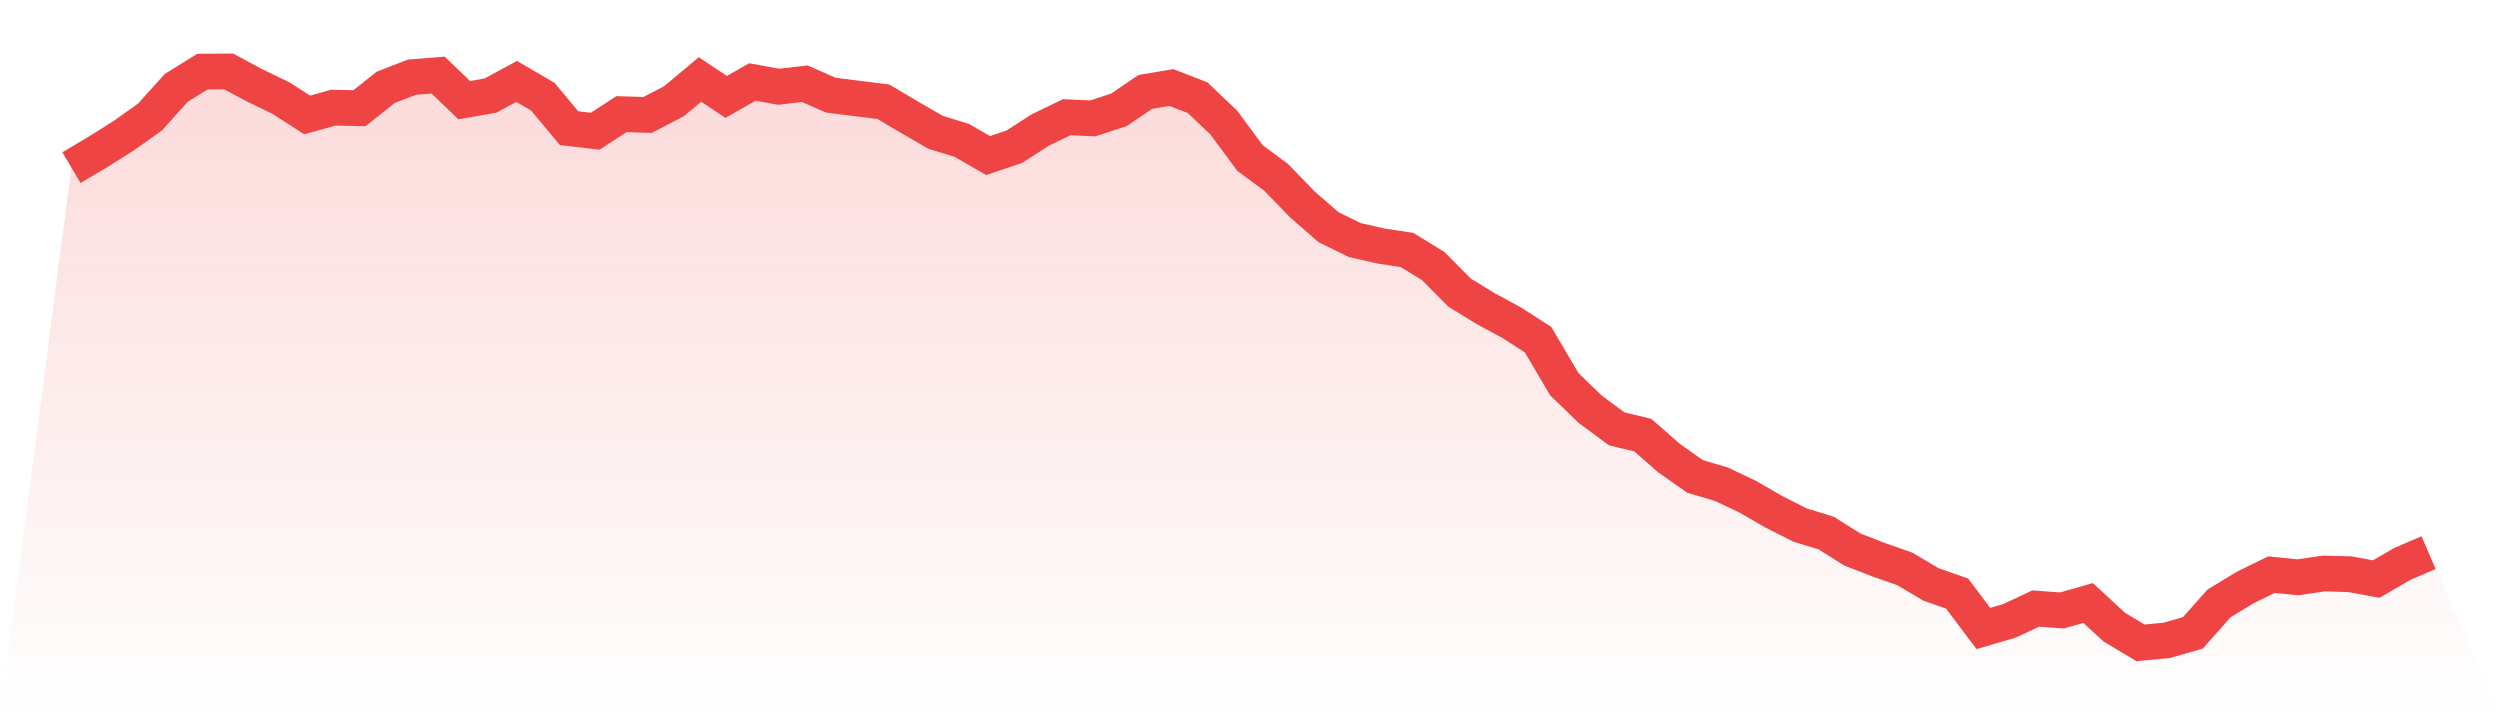
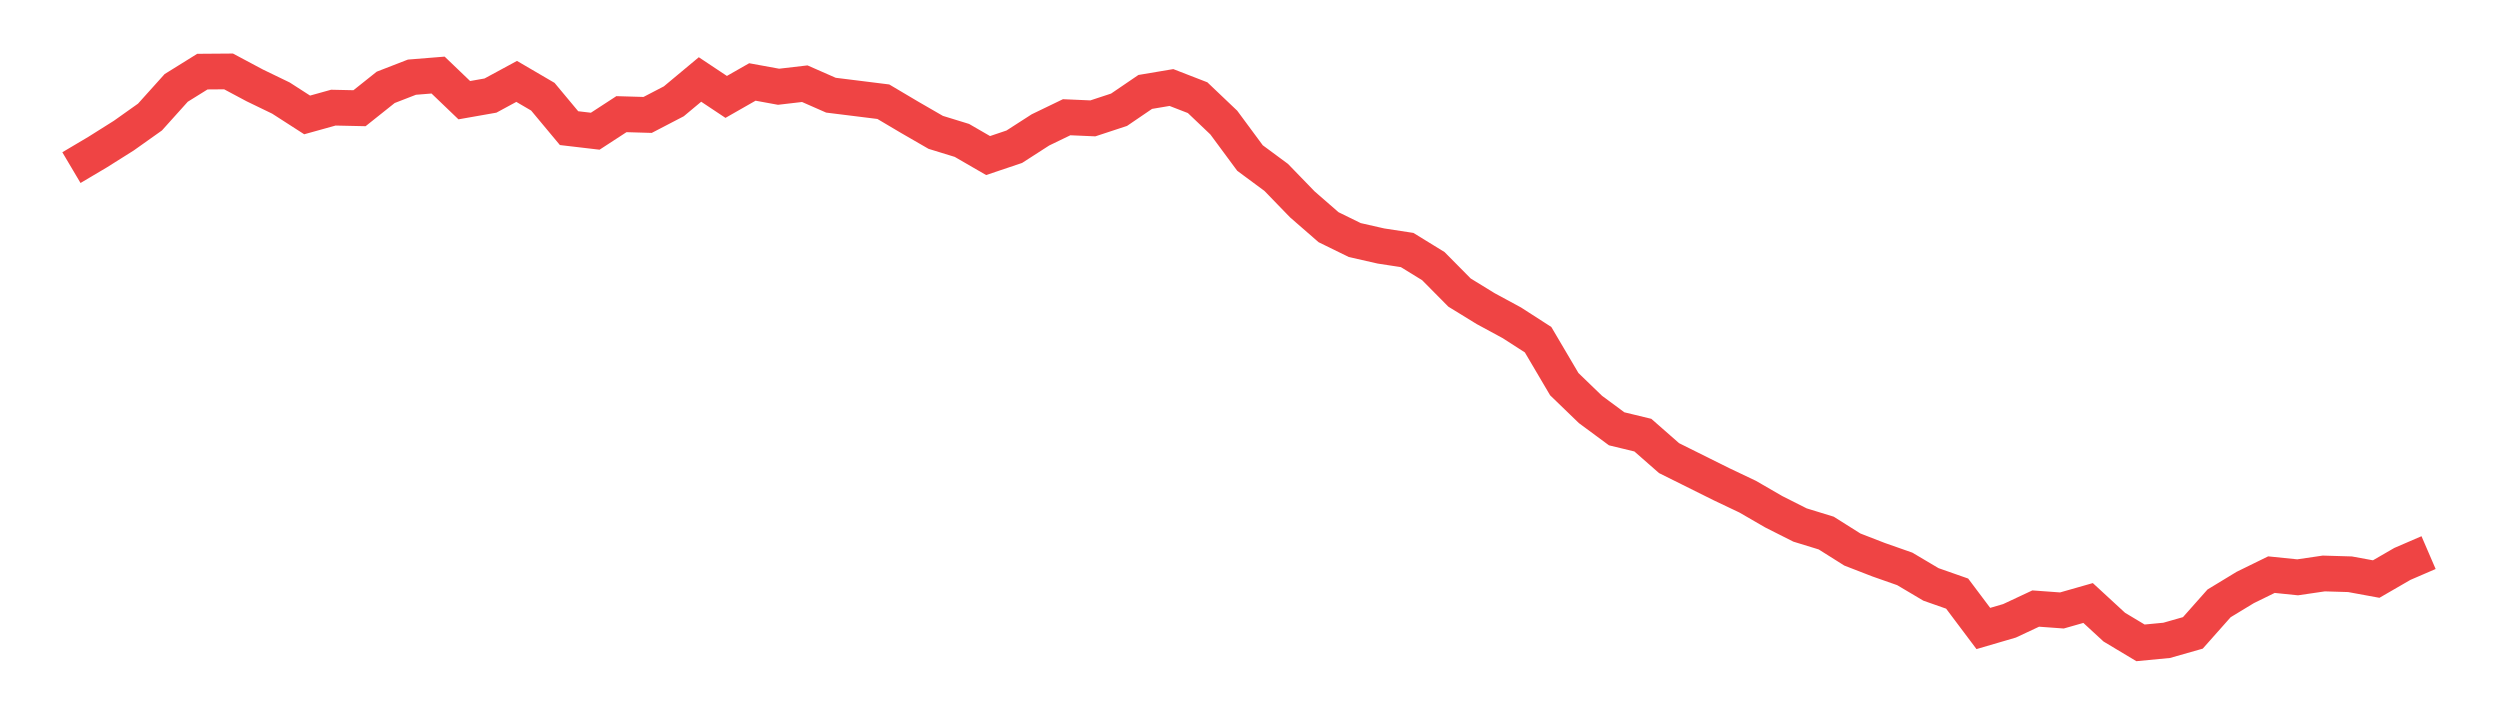
<svg xmlns="http://www.w3.org/2000/svg" viewBox="0 0 140 40">
  <defs>
    <linearGradient id="gradient" x1="0" x2="0" y1="0" y2="1">
      <stop offset="0%" stop-color="#ef4444" stop-opacity="0.2" />
      <stop offset="100%" stop-color="#ef4444" stop-opacity="0" />
    </linearGradient>
  </defs>
-   <path d="M4,9.387 L4,9.387 L5.467,8.518 L6.933,7.595 L8.4,6.554 L9.867,4.923 L11.333,4.011 L12.8,4 L14.267,4.783 L15.733,5.492 L17.2,6.436 L18.667,6.028 L20.133,6.06 L21.6,4.891 L23.067,4.322 L24.533,4.204 L26,5.61 L27.467,5.352 L28.933,4.558 L30.4,5.416 L31.867,7.176 L33.333,7.348 L34.8,6.393 L36.267,6.436 L37.733,5.674 L39.2,4.451 L40.667,5.427 L42.133,4.59 L43.6,4.858 L45.067,4.687 L46.533,5.331 L48,5.513 L49.467,5.696 L50.933,6.565 L52.4,7.412 L53.867,7.863 L55.333,8.711 L56.8,8.217 L58.267,7.273 L59.733,6.565 L61.2,6.629 L62.667,6.146 L64.133,5.148 L65.6,4.901 L67.067,5.47 L68.533,6.865 L70,8.85 L71.467,9.934 L72.933,11.447 L74.4,12.724 L75.867,13.443 L77.333,13.776 L78.8,14.001 L80.267,14.903 L81.733,16.384 L83.2,17.285 L84.667,18.079 L86.133,19.023 L87.6,21.513 L89.067,22.93 L90.533,24.013 L92,24.368 L93.467,25.655 L94.933,26.685 L96.4,27.115 L97.867,27.812 L99.333,28.66 L100.8,29.4 L102.267,29.851 L103.733,30.774 L105.2,31.343 L106.667,31.858 L108.133,32.727 L109.6,33.242 L111.067,35.195 L112.533,34.766 L114,34.079 L115.467,34.186 L116.933,33.768 L118.4,35.12 L119.867,36 L121.333,35.86 L122.8,35.442 L124.267,33.789 L125.733,32.899 L127.2,32.18 L128.667,32.33 L130.133,32.115 L131.6,32.158 L133.067,32.427 L134.533,31.579 L136,30.946 L140,40 L0,40 z" fill="url(#gradient)" />
-   <path d="M4,9.387 L4,9.387 L5.467,8.518 L6.933,7.595 L8.4,6.554 L9.867,4.923 L11.333,4.011 L12.8,4 L14.267,4.783 L15.733,5.492 L17.2,6.436 L18.667,6.028 L20.133,6.06 L21.6,4.891 L23.067,4.322 L24.533,4.204 L26,5.61 L27.467,5.352 L28.933,4.558 L30.4,5.416 L31.867,7.176 L33.333,7.348 L34.8,6.393 L36.267,6.436 L37.733,5.674 L39.2,4.451 L40.667,5.427 L42.133,4.59 L43.6,4.858 L45.067,4.687 L46.533,5.331 L48,5.513 L49.467,5.696 L50.933,6.565 L52.4,7.412 L53.867,7.863 L55.333,8.711 L56.8,8.217 L58.267,7.273 L59.733,6.565 L61.2,6.629 L62.667,6.146 L64.133,5.148 L65.6,4.901 L67.067,5.47 L68.533,6.865 L70,8.85 L71.467,9.934 L72.933,11.447 L74.4,12.724 L75.867,13.443 L77.333,13.776 L78.8,14.001 L80.267,14.903 L81.733,16.384 L83.2,17.285 L84.667,18.079 L86.133,19.023 L87.6,21.513 L89.067,22.93 L90.533,24.013 L92,24.368 L93.467,25.655 L94.933,26.685 L96.4,27.115 L97.867,27.812 L99.333,28.66 L100.8,29.4 L102.267,29.851 L103.733,30.774 L105.2,31.343 L106.667,31.858 L108.133,32.727 L109.6,33.242 L111.067,35.195 L112.533,34.766 L114,34.079 L115.467,34.186 L116.933,33.768 L118.4,35.12 L119.867,36 L121.333,35.86 L122.8,35.442 L124.267,33.789 L125.733,32.899 L127.2,32.18 L128.667,32.33 L130.133,32.115 L131.6,32.158 L133.067,32.427 L134.533,31.579 L136,30.946" fill="none" stroke="#ef4444" stroke-width="2" />
+   <path d="M4,9.387 L4,9.387 L5.467,8.518 L6.933,7.595 L8.4,6.554 L9.867,4.923 L11.333,4.011 L12.8,4 L14.267,4.783 L15.733,5.492 L17.2,6.436 L18.667,6.028 L20.133,6.06 L21.6,4.891 L23.067,4.322 L24.533,4.204 L26,5.61 L27.467,5.352 L28.933,4.558 L30.4,5.416 L31.867,7.176 L33.333,7.348 L34.8,6.393 L36.267,6.436 L37.733,5.674 L39.2,4.451 L40.667,5.427 L42.133,4.59 L43.6,4.858 L45.067,4.687 L46.533,5.331 L48,5.513 L49.467,5.696 L50.933,6.565 L52.4,7.412 L53.867,7.863 L55.333,8.711 L56.8,8.217 L58.267,7.273 L59.733,6.565 L61.2,6.629 L62.667,6.146 L64.133,5.148 L65.6,4.901 L67.067,5.47 L68.533,6.865 L70,8.85 L71.467,9.934 L72.933,11.447 L74.4,12.724 L75.867,13.443 L77.333,13.776 L78.8,14.001 L80.267,14.903 L81.733,16.384 L83.2,17.285 L84.667,18.079 L86.133,19.023 L87.6,21.513 L89.067,22.93 L90.533,24.013 L92,24.368 L93.467,25.655 L96.4,27.115 L97.867,27.812 L99.333,28.66 L100.8,29.4 L102.267,29.851 L103.733,30.774 L105.2,31.343 L106.667,31.858 L108.133,32.727 L109.6,33.242 L111.067,35.195 L112.533,34.766 L114,34.079 L115.467,34.186 L116.933,33.768 L118.4,35.12 L119.867,36 L121.333,35.86 L122.8,35.442 L124.267,33.789 L125.733,32.899 L127.2,32.18 L128.667,32.33 L130.133,32.115 L131.6,32.158 L133.067,32.427 L134.533,31.579 L136,30.946" fill="none" stroke="#ef4444" stroke-width="2" />
</svg>